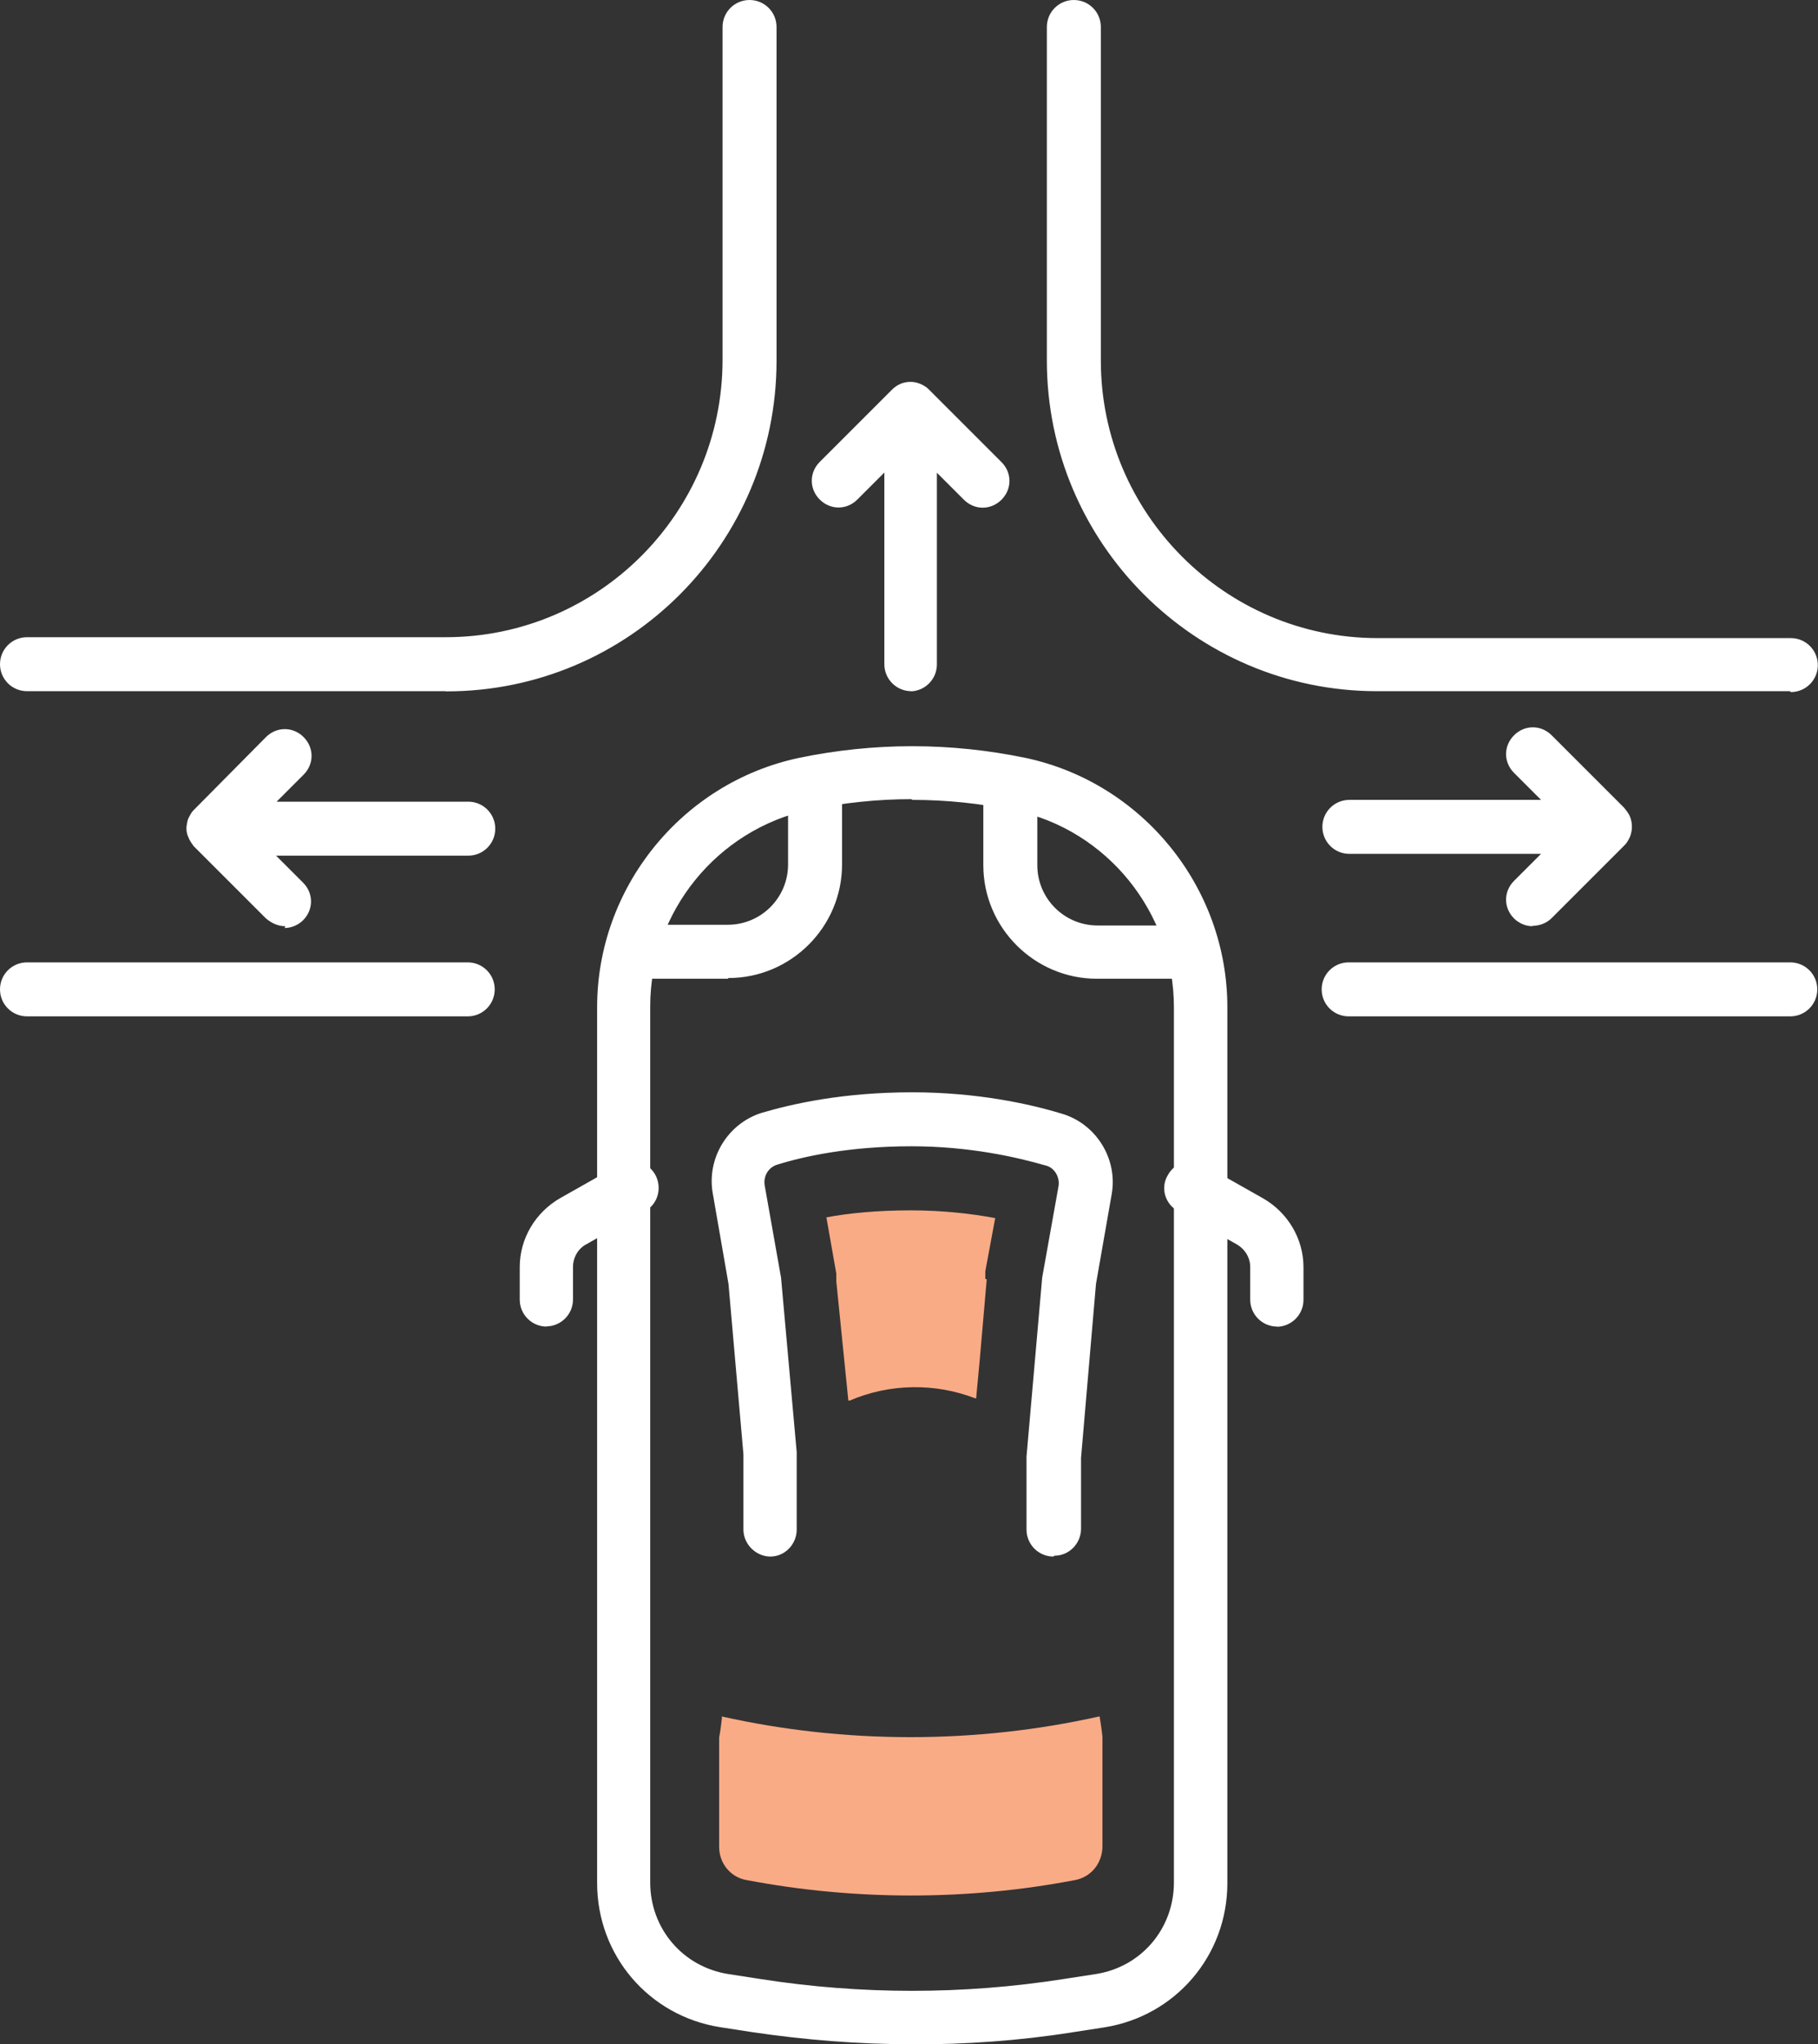
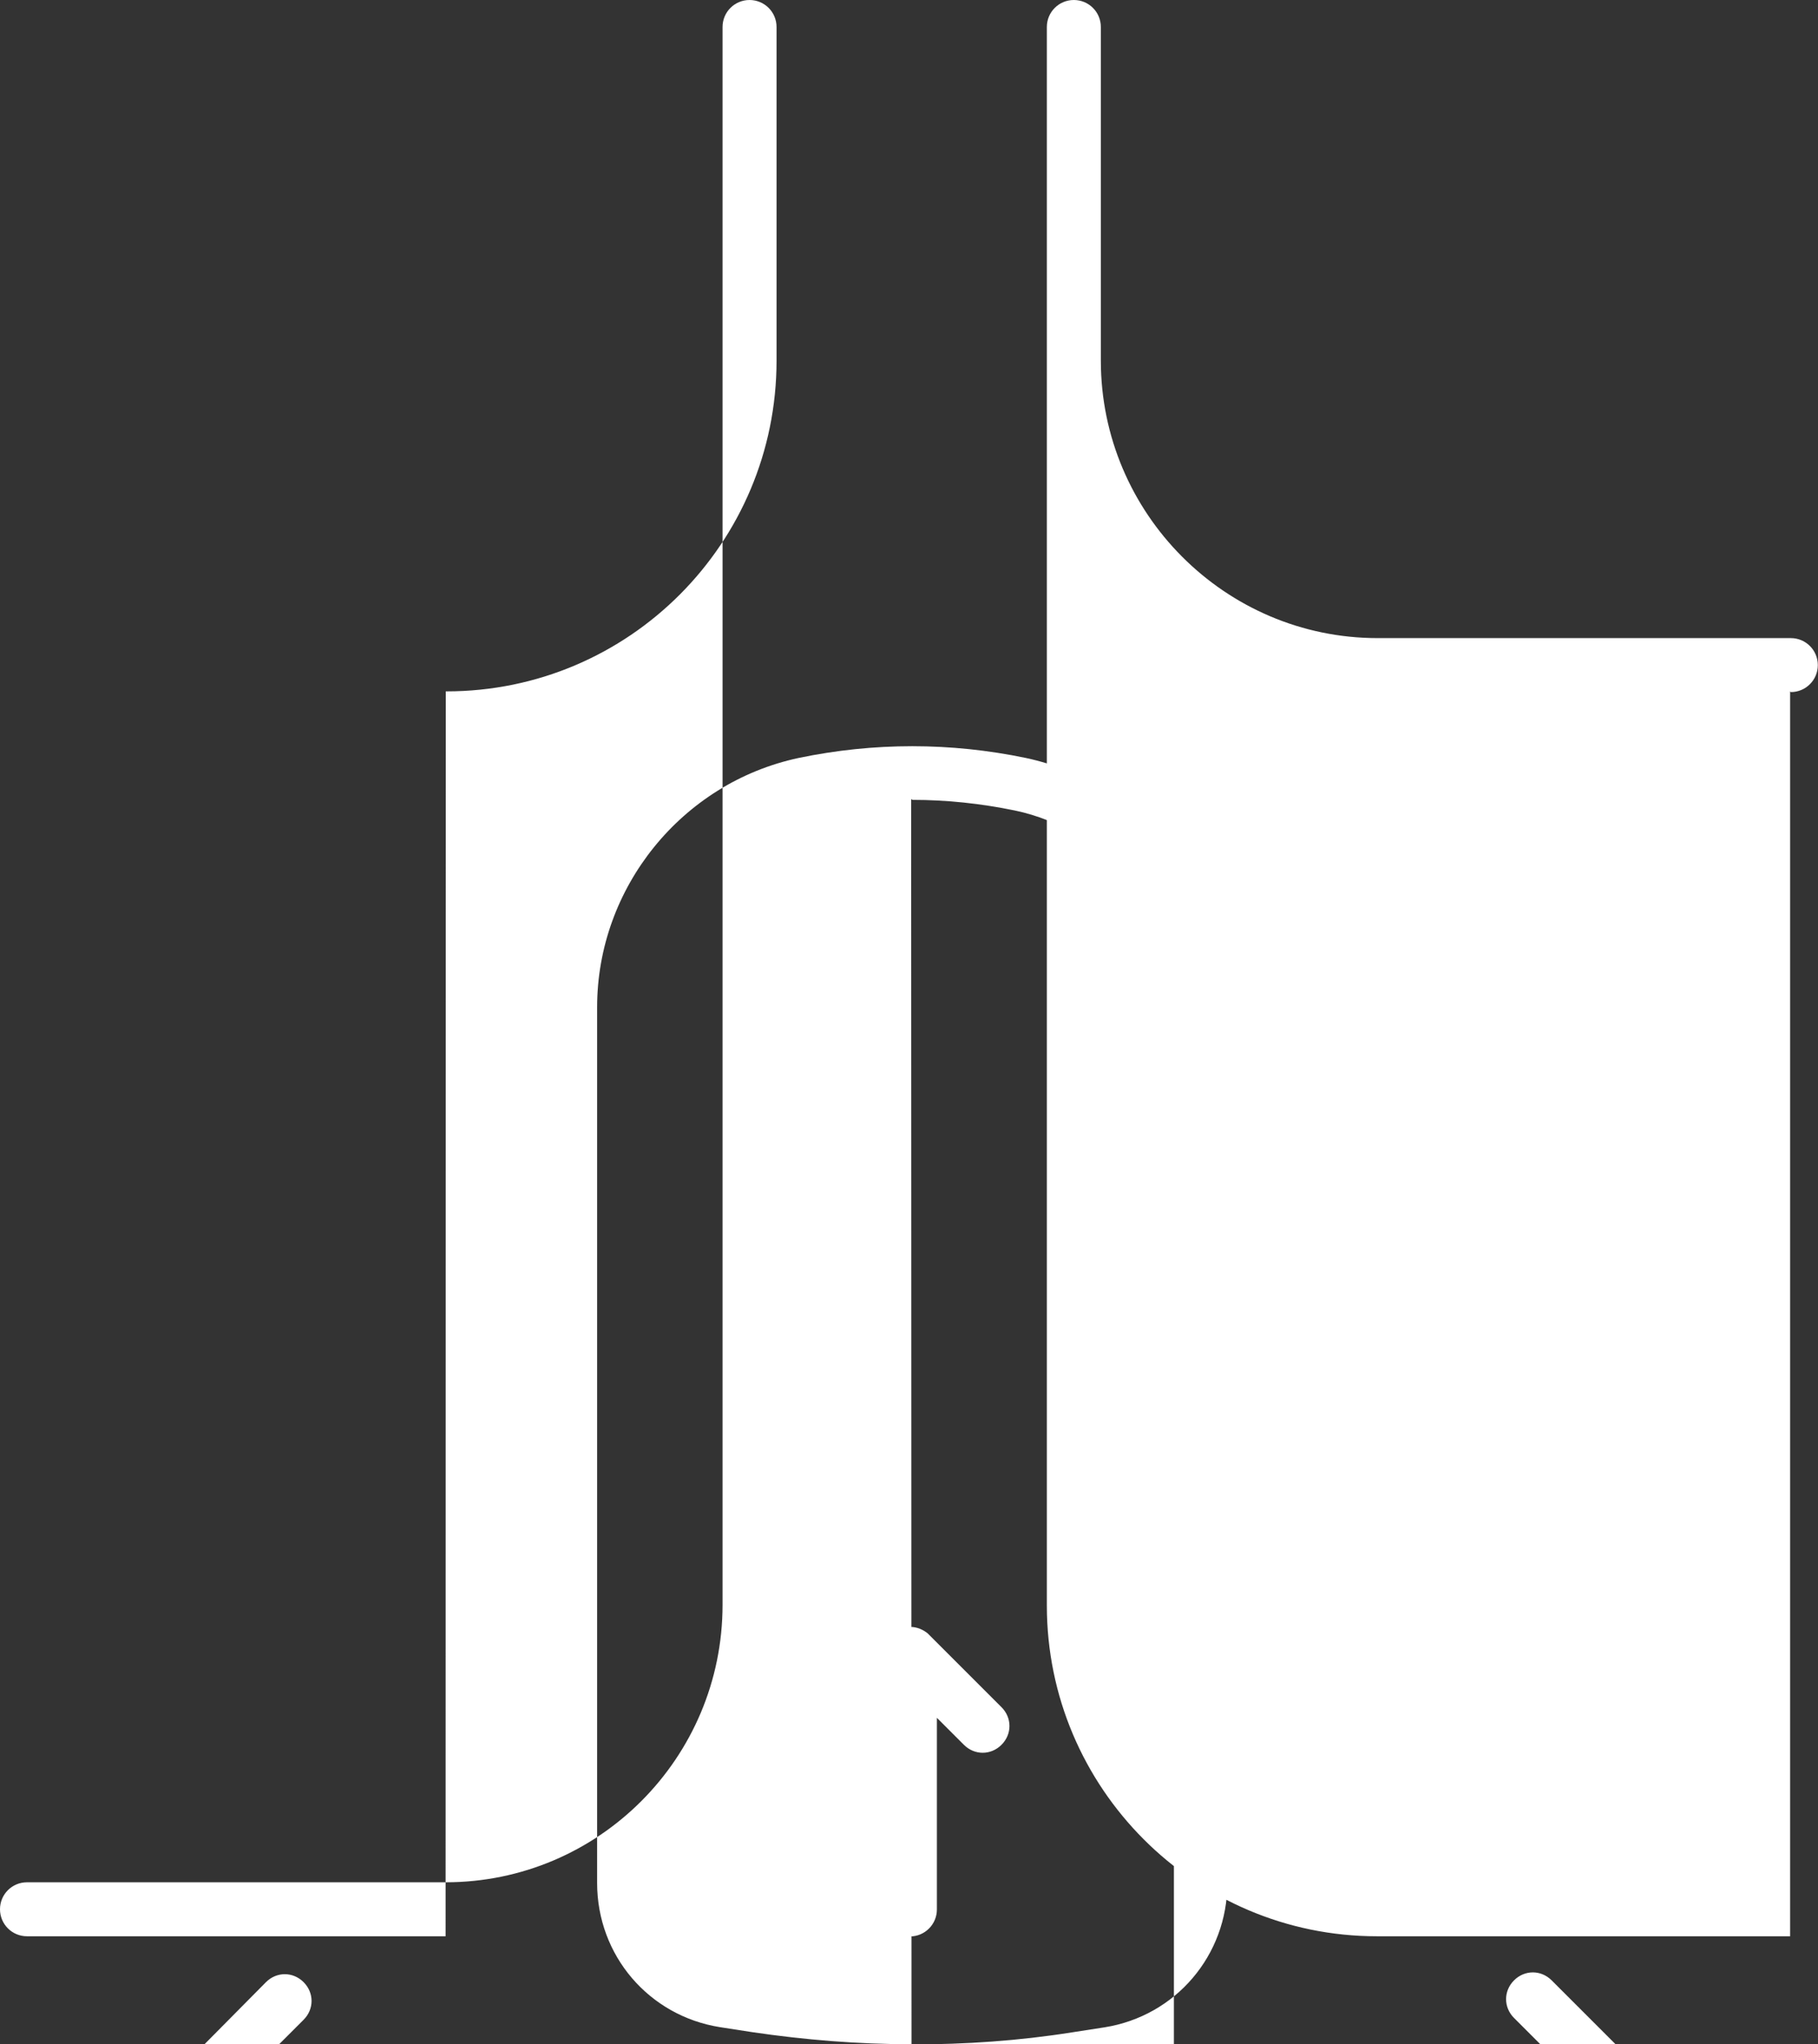
<svg xmlns="http://www.w3.org/2000/svg" id="Layer_2" viewBox="0 0 101.02 113.6">
  <rect x="0" y="0" width="101.02" height="113.6" fill="#333333" stroke="none" />
  <defs>
    <style>.cls-1{fill:#f9ab86;}.cls-2{fill:#fff;}</style>
  </defs>
  <g id="Layer_1-2">
    <g id="Layer_1-2">
      <g>
-         <path class="cls-2" d="M50.65,113.6c-2.96,0-5.92-.24-8.84-.67l-1.81-.28c-3.94-.63-6.82-3.98-6.82-8.01V55.97c0-6.63,4.69-12.46,11.2-13.85,4.18-.87,8.44-.87,12.62,0h0c6.47,1.38,11.2,7.18,11.2,13.85v48.68c0,4.02-2.88,7.38-6.82,8.01l-1.81,.28c-2.96,.47-5.92,.67-8.88,.67h-.04Zm0-69.19c-1.89,0-3.79,.2-5.68,.59-5.13,1.1-8.84,5.68-8.84,10.93v48.68c0,2.56,1.81,4.69,4.34,5.09l1.81,.28c5.56,.87,11.24,.87,16.8,0l1.81-.28c2.52-.39,4.34-2.52,4.34-5.09V55.97c0-5.25-3.71-9.86-8.84-10.93h0c-1.89-.39-3.79-.59-5.68-.59l-.08-.04Zm48.83,12.07h-24.54c-.83,0-1.5-.67-1.5-1.5s.67-1.5,1.5-1.5h24.54c.83,0,1.5,.67,1.5,1.5s-.67,1.5-1.5,1.5Zm-73.45,0H1.5c-.83,0-1.5-.67-1.5-1.5s.67-1.5,1.5-1.5H25.99c.83,0,1.5,.67,1.5,1.5s-.67,1.5-1.5,1.5h.04Zm59.13-5.01c-.39,0-.75-.16-1.03-.43-.59-.59-.59-1.5,0-2.09l1.5-1.5h-10.65c-.83,0-1.5-.67-1.5-1.5s.67-1.5,1.5-1.5h10.65l-1.5-1.5c-.59-.59-.59-1.5,0-2.09s1.5-.59,2.09,0l4.02,4.02s.24,.28,.32,.47,.12,.39,.12,.59-.04,.39-.12,.59c-.08,.16-.16,.32-.32,.47l-4.02,4.02c-.28,.28-.67,.43-1.07,.43Zm-69.31,0c-.39,0-.75-.16-1.07-.43l-4.02-4.02h0s-.24-.32-.28-.47c-.08-.16-.12-.32-.12-.51h0v-.08h0s.04-.36,.12-.51,.16-.32,.28-.43h0l4.02-4.06c.59-.59,1.5-.59,2.09,0s.59,1.5,0,2.09l-1.5,1.5h10.65c.83,0,1.5,.67,1.5,1.5s-.67,1.5-1.5,1.5H15.34l1.5,1.5c.59,.59,.59,1.5,0,2.09-.28,.28-.67,.43-1.03,.43l.04-.08Zm83.62-13.06h-22.96c-10.1,0-18.34-8.24-18.34-18.38V1.5c0-.83,.67-1.5,1.5-1.5s1.5,.67,1.5,1.5V20.04c0,8.48,6.9,15.42,15.38,15.42h22.96c.83,0,1.5,.67,1.5,1.5s-.67,1.5-1.5,1.5l-.04-.04Zm-48.83,0c-.83,0-1.5-.67-1.5-1.5v-10.65l-1.5,1.5c-.59,.59-1.5,.59-2.09,0s-.59-1.5,0-2.09l4.02-4.02c.28-.28,.63-.43,1.03-.43h0c.36,0,.71,.16,.95,.36h0l.08,.08,4.02,4.02c.59,.59,.59,1.5,0,2.09s-1.5,.59-2.09,0l-1.5-1.5v10.65c0,.83-.67,1.5-1.5,1.5h.08Zm-25.88,0H1.5c-.83,0-1.5-.67-1.5-1.5s.67-1.5,1.5-1.5H24.77c8.48,0,15.38-6.9,15.38-15.42V1.5c0-.83,.67-1.5,1.5-1.5s1.5,.67,1.5,1.5V20.04c0,10.14-8.2,18.38-18.34,18.38h-.04Z" />
-         <path class="cls-1" d="M40.12,95.42c-.08,.75-.16,1.14-.16,1.14v6.07c0,.91,.63,1.7,1.54,1.85,6,1.14,12.27,1.14,18.22,0,.91-.16,1.54-.95,1.54-1.89v-6.07s-.04-.43-.16-1.14c-6.86,1.54-14.16,1.54-21.02,0" />
-         <path class="cls-2" d="M58.54,86.5c-.83,0-1.5-.67-1.5-1.5v-4.06l.87-9.94,.91-5.09c.08-.51-.24-1.03-.71-1.14-1.62-.47-4.26-1.07-7.46-1.07-3.43,0-5.96,.55-7.49,1.03-.47,.16-.75,.63-.67,1.14l.91,5.13,.87,9.7v4.3c0,.83-.67,1.5-1.46,1.5s-1.5-.67-1.5-1.5v-4.18l-.83-9.47-.87-5.01c-.36-1.97,.83-3.91,2.72-4.5,1.74-.51,4.54-1.14,8.36-1.14,3.55,0,6.47,.63,8.28,1.18,1.93,.55,3.16,2.52,2.8,4.5l-.87,4.97-.83,9.66v3.94c0,.83-.67,1.5-1.46,1.5l-.08,.04Zm12.43-12.78c-.83,0-1.5-.67-1.5-1.5v-1.81c0-.51-.28-.99-.75-1.26l-3.27-1.85c-.71-.39-.99-1.3-.55-2.01,.39-.71,1.3-.95,2.01-.55l3.27,1.85c1.38,.79,2.25,2.25,2.25,3.83v1.81c0,.83-.67,1.5-1.5,1.5h.04Zm-40.59,0c-.83,0-1.5-.67-1.5-1.5v-1.81c0-1.58,.87-3.04,2.25-3.83l3.27-1.85c.71-.39,1.62-.16,2.01,.55s.16,1.62-.55,2.01l-3.27,1.85c-.47,.24-.75,.75-.75,1.26v1.81c0,.83-.67,1.5-1.5,1.5h.04Zm35.11-19.33h-4.54c-3.47,0-6.31-2.84-6.31-6.31v-3.67c0-.83,.67-1.5,1.5-1.5s1.5,.67,1.5,1.5v3.67c0,1.85,1.5,3.35,3.35,3.35h4.54c.83,0,1.5,.67,1.5,1.5s-.67,1.5-1.5,1.5l-.04-.04Zm-25.05,0h-4.54c-.83,0-1.5-.67-1.5-1.5s.67-1.5,1.5-1.5h4.54c1.85,0,3.35-1.5,3.35-3.35v-3.67c0-.83,.67-1.5,1.5-1.5s1.5,.67,1.5,1.5v3.67c0,3.47-2.84,6.31-6.31,6.31l-.04,.04Z" />
-         <path class="cls-1" d="M54.75,71.08v-.43l.55-2.96c-1.3-.24-2.88-.43-4.69-.43h0c-1.89,0-3.47,.16-4.69,.39l.55,3.12v.43l.51,5.05,.16,1.58h.08c2.21-.95,4.73-.99,6.98-.12h.04l.2-2.13,.39-4.5h-.08Z" />
+         <path class="cls-2" d="M50.65,113.6c-2.96,0-5.92-.24-8.84-.67l-1.81-.28c-3.94-.63-6.82-3.98-6.82-8.01V55.97c0-6.63,4.69-12.46,11.2-13.85,4.18-.87,8.44-.87,12.62,0h0c6.47,1.38,11.2,7.18,11.2,13.85v48.68c0,4.02-2.88,7.38-6.82,8.01l-1.81,.28c-2.96,.47-5.92,.67-8.88,.67h-.04Zc-1.89,0-3.79,.2-5.68,.59-5.13,1.1-8.84,5.68-8.84,10.93v48.68c0,2.56,1.81,4.69,4.34,5.09l1.81,.28c5.56,.87,11.24,.87,16.8,0l1.81-.28c2.52-.39,4.34-2.52,4.34-5.09V55.97c0-5.25-3.71-9.86-8.84-10.93h0c-1.89-.39-3.79-.59-5.68-.59l-.08-.04Zm48.83,12.07h-24.54c-.83,0-1.5-.67-1.5-1.5s.67-1.5,1.5-1.5h24.54c.83,0,1.5,.67,1.5,1.5s-.67,1.5-1.5,1.5Zm-73.45,0H1.5c-.83,0-1.5-.67-1.5-1.5s.67-1.5,1.5-1.5H25.99c.83,0,1.5,.67,1.5,1.5s-.67,1.5-1.5,1.5h.04Zm59.13-5.01c-.39,0-.75-.16-1.03-.43-.59-.59-.59-1.5,0-2.09l1.5-1.5h-10.65c-.83,0-1.5-.67-1.5-1.5s.67-1.5,1.5-1.5h10.65l-1.5-1.5c-.59-.59-.59-1.5,0-2.09s1.5-.59,2.09,0l4.02,4.02s.24,.28,.32,.47,.12,.39,.12,.59-.04,.39-.12,.59c-.08,.16-.16,.32-.32,.47l-4.02,4.02c-.28,.28-.67,.43-1.07,.43Zm-69.31,0c-.39,0-.75-.16-1.07-.43l-4.02-4.02h0s-.24-.32-.28-.47c-.08-.16-.12-.32-.12-.51h0v-.08h0s.04-.36,.12-.51,.16-.32,.28-.43h0l4.02-4.06c.59-.59,1.5-.59,2.09,0s.59,1.5,0,2.09l-1.5,1.5h10.65c.83,0,1.5,.67,1.5,1.5s-.67,1.5-1.5,1.5H15.34l1.5,1.5c.59,.59,.59,1.5,0,2.09-.28,.28-.67,.43-1.03,.43l.04-.08Zm83.62-13.06h-22.96c-10.1,0-18.34-8.24-18.34-18.38V1.5c0-.83,.67-1.5,1.5-1.5s1.5,.67,1.5,1.5V20.04c0,8.48,6.9,15.42,15.38,15.42h22.96c.83,0,1.5,.67,1.5,1.5s-.67,1.5-1.5,1.5l-.04-.04Zm-48.83,0c-.83,0-1.5-.67-1.5-1.5v-10.65l-1.5,1.5c-.59,.59-1.5,.59-2.09,0s-.59-1.5,0-2.09l4.02-4.02c.28-.28,.63-.43,1.03-.43h0c.36,0,.71,.16,.95,.36h0l.08,.08,4.02,4.02c.59,.59,.59,1.5,0,2.09s-1.5,.59-2.09,0l-1.5-1.5v10.65c0,.83-.67,1.5-1.5,1.5h.08Zm-25.88,0H1.5c-.83,0-1.5-.67-1.5-1.5s.67-1.5,1.5-1.5H24.77c8.48,0,15.38-6.9,15.38-15.42V1.5c0-.83,.67-1.5,1.5-1.5s1.5,.67,1.5,1.5V20.04c0,10.14-8.2,18.38-18.34,18.38h-.04Z" />
      </g>
    </g>
  </g>
</svg>